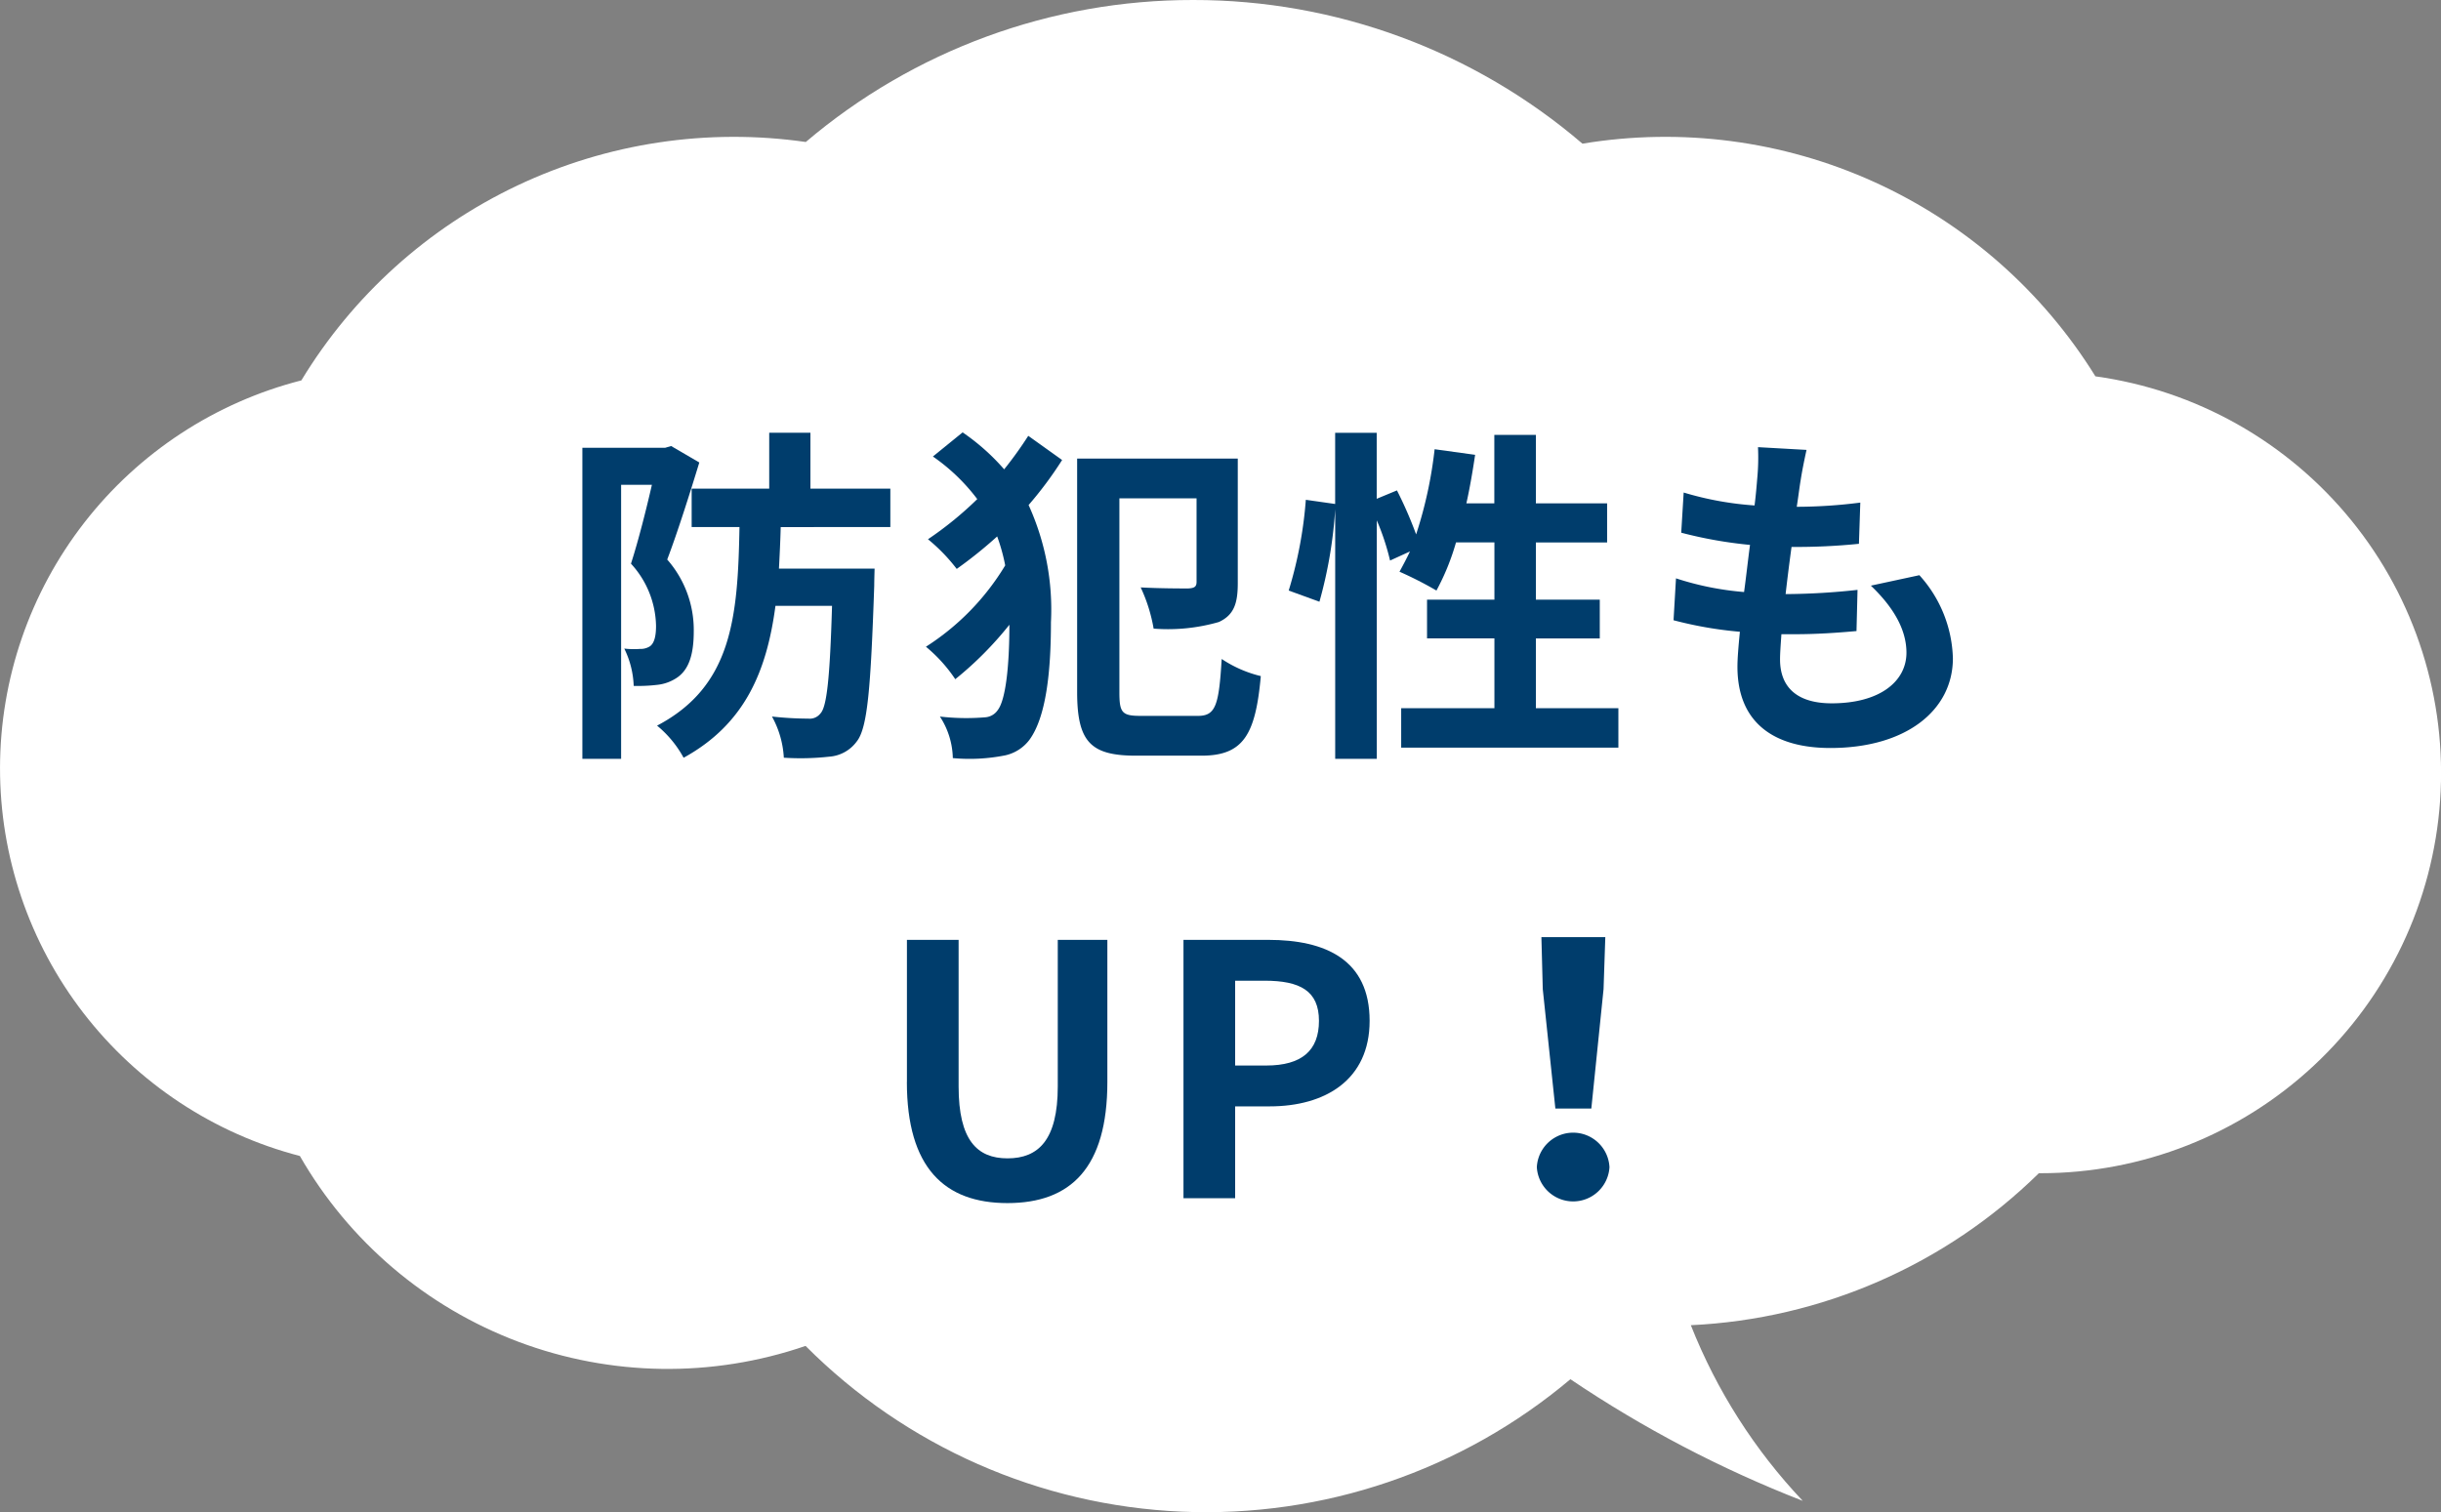
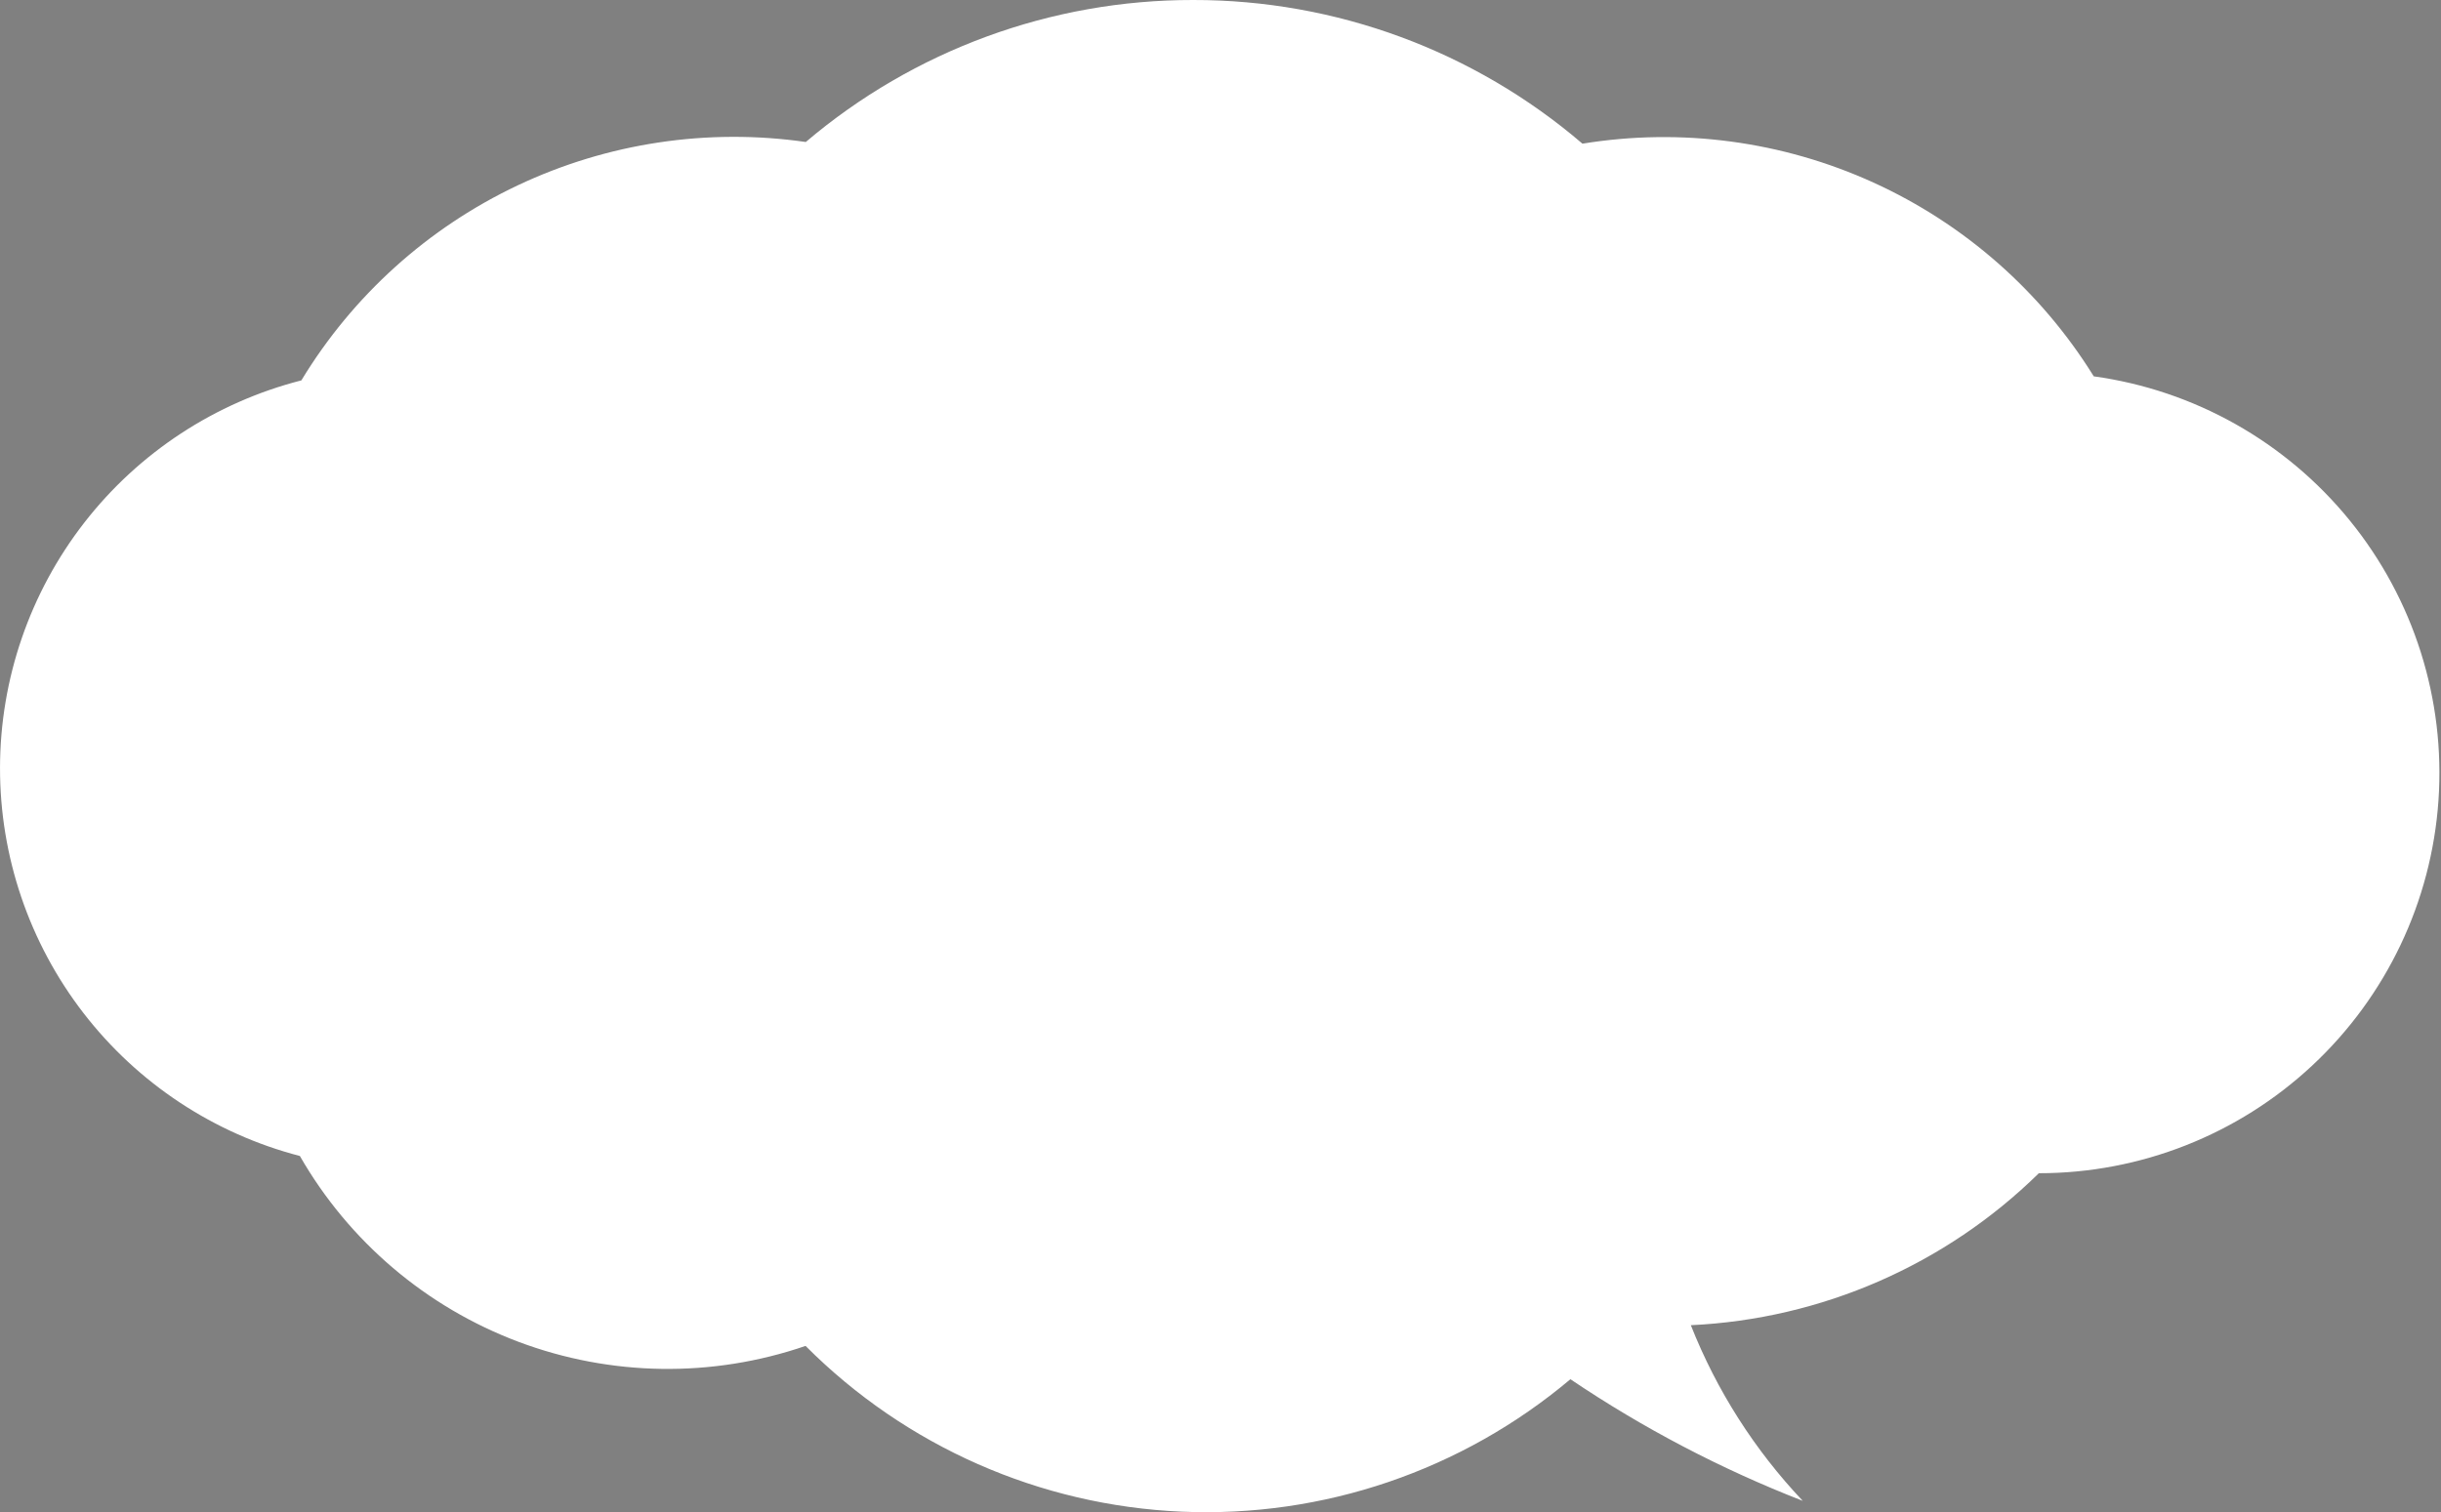
<svg xmlns="http://www.w3.org/2000/svg" width="178.344" height="110.516" viewBox="0 0 178.344 110.516">
  <rect x="0" y="0" width="178.344" height="110.516" fill="#808080" stroke="none" />
  <defs>
    <clipPath id="a">
-       <path d="M87.173,0a43.627,43.627,0,0,0-28.3,10.377A36.95,36.95,0,0,0,22.018,27.8a29.268,29.268,0,0,0-.109,56.683A30.99,30.99,0,0,0,58.856,98.364a41.311,41.311,0,0,0,55.881,2.434,86.489,86.489,0,0,0,16.975,8.889,40.125,40.125,0,0,1-8.177-12.837,38.882,38.882,0,0,0,25.427-11.107l.121,0a29.257,29.257,0,0,0,4.011-58.239A36.957,36.957,0,0,0,115.617,10.5,43.637,43.637,0,0,0,87.173,0Z" fill="none" />
+       <path d="M87.173,0a43.627,43.627,0,0,0-28.3,10.377A36.95,36.95,0,0,0,22.018,27.8a29.268,29.268,0,0,0-.109,56.683A30.99,30.99,0,0,0,58.856,98.364a41.311,41.311,0,0,0,55.881,2.434,86.489,86.489,0,0,0,16.975,8.889,40.125,40.125,0,0,1-8.177-12.837,38.882,38.882,0,0,0,25.427-11.107a29.257,29.257,0,0,0,4.011-58.239A36.957,36.957,0,0,0,115.617,10.5,43.637,43.637,0,0,0,87.173,0Z" fill="none" />
    </clipPath>
    <linearGradient id="b" x1="0.075" y1="0.792" x2="0.08" y2="0.792" gradientUnits="objectBoundingBox">
      <stop offset="0" stop-color="#fff" />
      <stop offset="1" stop-color="#fff" />
    </linearGradient>
    <clipPath id="c">
-       <rect width="178.344" height="110.516" transform="translate(0 0)" fill="none" />
-     </clipPath>
+       </clipPath>
  </defs>
  <g clip-path="url(#a)">
    <rect width="209.781" height="189.423" transform="matrix(0.841, -0.541, 0.541, 0.841, -50.28, 32.338)" fill="url(#b)" />
  </g>
  <g clip-path="url(#c)">
    <path d="M51.094,33.8c-.688,2.245-1.58,5.077-2.346,7.093a7.791,7.791,0,0,1,1.939,5.256c0,1.684-.358,2.755-1.173,3.342a3.162,3.162,0,0,1-1.507.561,11.918,11.918,0,0,1-1.708.076A6.674,6.674,0,0,0,45.61,47.4a5.885,5.885,0,0,0,1.147.025,1.244,1.244,0,0,0,.741-.2c.306-.229.433-.74.433-1.479A6.884,6.884,0,0,0,46.1,41.195c.536-1.658,1.121-3.98,1.53-5.766H45.38V55.456H42.549V32.725H48.6l.433-.128Zm5.946,4.721c-.026,1.045-.078,2.066-.128,3.035H63.9s-.027.867-.027,1.25c-.255,7.45-.484,10.384-1.275,11.379A2.723,2.723,0,0,1,60.585,55.3a18.957,18.957,0,0,1-3.317.076,7,7,0,0,0-.866-3.01,24.608,24.608,0,0,0,2.653.153.988.988,0,0,0,.892-.383c.461-.484.689-2.6.843-7.857H56.656c-.638,4.8-2.245,8.648-6.71,11.1a7.975,7.975,0,0,0-1.939-2.347c5.486-2.883,5.9-7.909,6.021-14.516H50.534V35.71H56.2V31.628h3.011V35.71H65.05v2.807Z" fill="#003d6c" />
    <path d="M77.6,33.619a27.629,27.629,0,0,1-2.449,3.291,18.432,18.432,0,0,1,1.633,8.572c0,3.622-.357,6.94-1.582,8.6a3.034,3.034,0,0,1-1.76,1.122,13.307,13.307,0,0,1-3.827.2,5.75,5.75,0,0,0-.944-3.036,16.657,16.657,0,0,0,3.342.052,1.21,1.21,0,0,0,.893-.537c.561-.74.842-3.137.842-6.225a25.412,25.412,0,0,1-3.954,3.98,11.015,11.015,0,0,0-2.144-2.373,18.181,18.181,0,0,0,5.792-5.944,13.584,13.584,0,0,0-.587-2.117A31.847,31.847,0,0,1,69.9,41.578,12.922,12.922,0,0,0,67.8,39.41a25.573,25.573,0,0,0,3.6-2.934,14.055,14.055,0,0,0-3.24-3.113L70.33,31.6a15.858,15.858,0,0,1,3.036,2.7,28.022,28.022,0,0,0,1.761-2.449Zm9.925,18.7c1.3,0,1.53-.791,1.734-4.159a8.9,8.9,0,0,0,2.858,1.251c-.383,4.286-1.276,5.816-4.337,5.816H83.01c-3.291,0-4.312-.97-4.312-4.643V33.516H90.434v9.109c0,1.479-.281,2.321-1.378,2.832a13.409,13.409,0,0,1-4.77.484,11.767,11.767,0,0,0-.945-3.011c1.4.077,3.037.077,3.47.077.46-.026.612-.127.612-.485v-6.1H81.785V50.609c0,1.481.2,1.71,1.556,1.71Z" fill="#003d6c" />
    <path d="M118.242,51.757V54.64H102.373V51.757h6.812v-5.1h-4.923V43.823h4.923V39.639h-2.806a17.38,17.38,0,0,1-1.429,3.52,26.937,26.937,0,0,0-2.7-1.377c.255-.46.51-.944.765-1.48l-1.454.664a17.781,17.781,0,0,0-.969-2.935V55.456H97.552V37.215A32.557,32.557,0,0,1,96.4,43.976l-2.245-.817a30.353,30.353,0,0,0,1.251-6.632l2.143.305v-5.2h3.036v4.821l1.479-.612a29.472,29.472,0,0,1,1.4,3.215,31,31,0,0,0,1.352-6.225l2.959.409c-.179,1.2-.383,2.4-.638,3.545h2.041v-5h3.036v5h5.205v2.858h-5.205v4.184h4.669v2.831h-4.669v5.1Z" fill="#003d6c" />
    <path d="M140.233,42.037a9.4,9.4,0,0,1,2.449,6.072c0,3.8-3.419,6.557-8.955,6.557-3.98,0-6.786-1.734-6.786-5.943,0-.614.076-1.506.179-2.552a28.442,28.442,0,0,1-4.848-.842l.179-3.062a21.521,21.521,0,0,0,4.974,1c.154-1.122.281-2.3.434-3.444a31.519,31.519,0,0,1-5.025-.892l.178-2.935a23.4,23.4,0,0,0,5.179.944c.1-.765.153-1.455.2-2.015a15.929,15.929,0,0,0,.051-2.245l3.546.2c-.2.918-.331,1.582-.433,2.245-.077.434-.153,1.1-.281,1.913a36.694,36.694,0,0,0,4.643-.307l-.1,3.012a45.565,45.565,0,0,1-4.924.229c-.153,1.123-.306,2.322-.433,3.445h.178a50,50,0,0,0,5.077-.307l-.076,3.01c-1.429.128-2.909.23-4.465.23h-1.021c-.05.741-.1,1.377-.1,1.837,0,2.067,1.276,3.214,3.776,3.214,3.521,0,5.46-1.607,5.46-3.7,0-1.709-.97-3.342-2.6-4.9Z" fill="#003d6c" />
    <path d="M66.262,79.072V68.689h3.776V79.4c0,3.929,1.352,5.256,3.572,5.256,2.245,0,3.673-1.327,3.673-5.256V68.689h3.623V79.072c0,6.276-2.679,8.854-7.3,8.854-4.593,0-7.348-2.578-7.348-8.854" fill="#003d6c" />
    <path d="M86.467,68.688h6.2c4.184,0,7.4,1.454,7.4,5.918,0,4.313-3.24,6.251-7.3,6.251H90.242v6.71H86.467Zm6.046,9.184c2.6,0,3.853-1.1,3.853-3.266,0-2.193-1.378-2.933-3.98-2.933H90.242v6.2Z" fill="#003d6c" />
    <path d="M112.284,85.3a2.657,2.657,0,0,1,5.307,0,2.658,2.658,0,0,1-5.307,0m.434-13.012-.1-3.8h4.669l-.128,3.8-.893,8.726h-2.628Z" fill="#003d6c" />
  </g>
</svg>